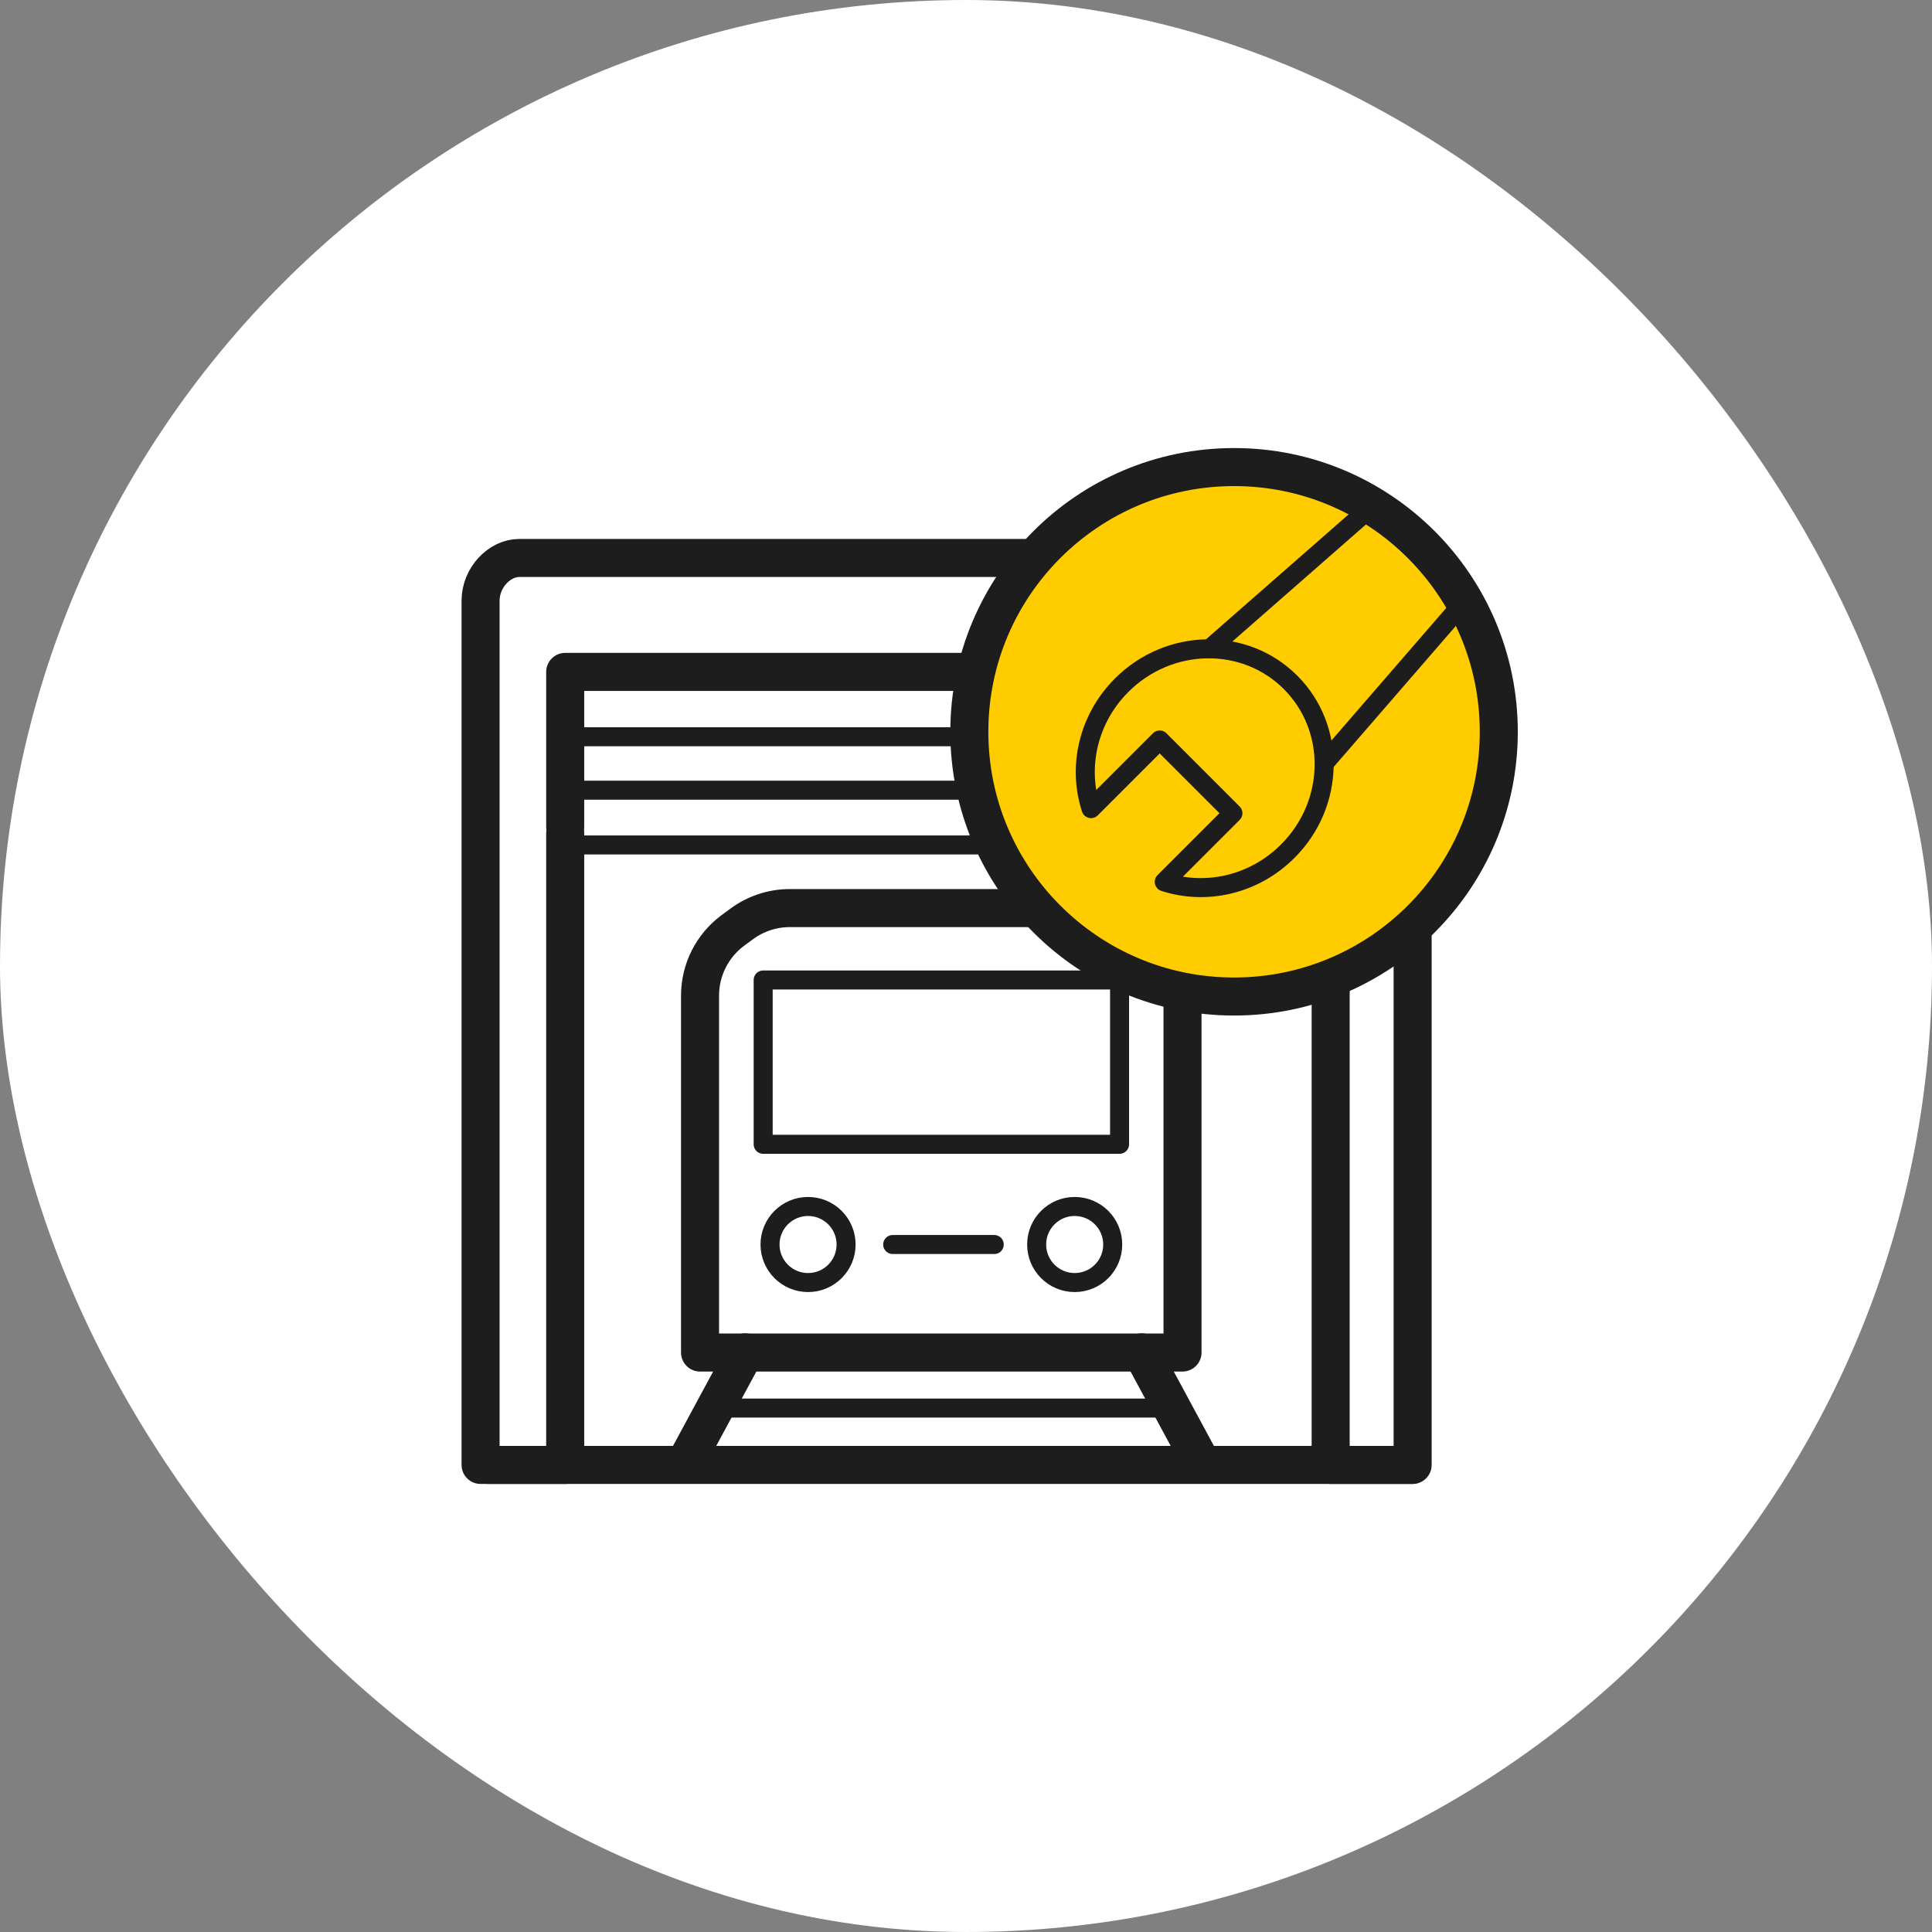
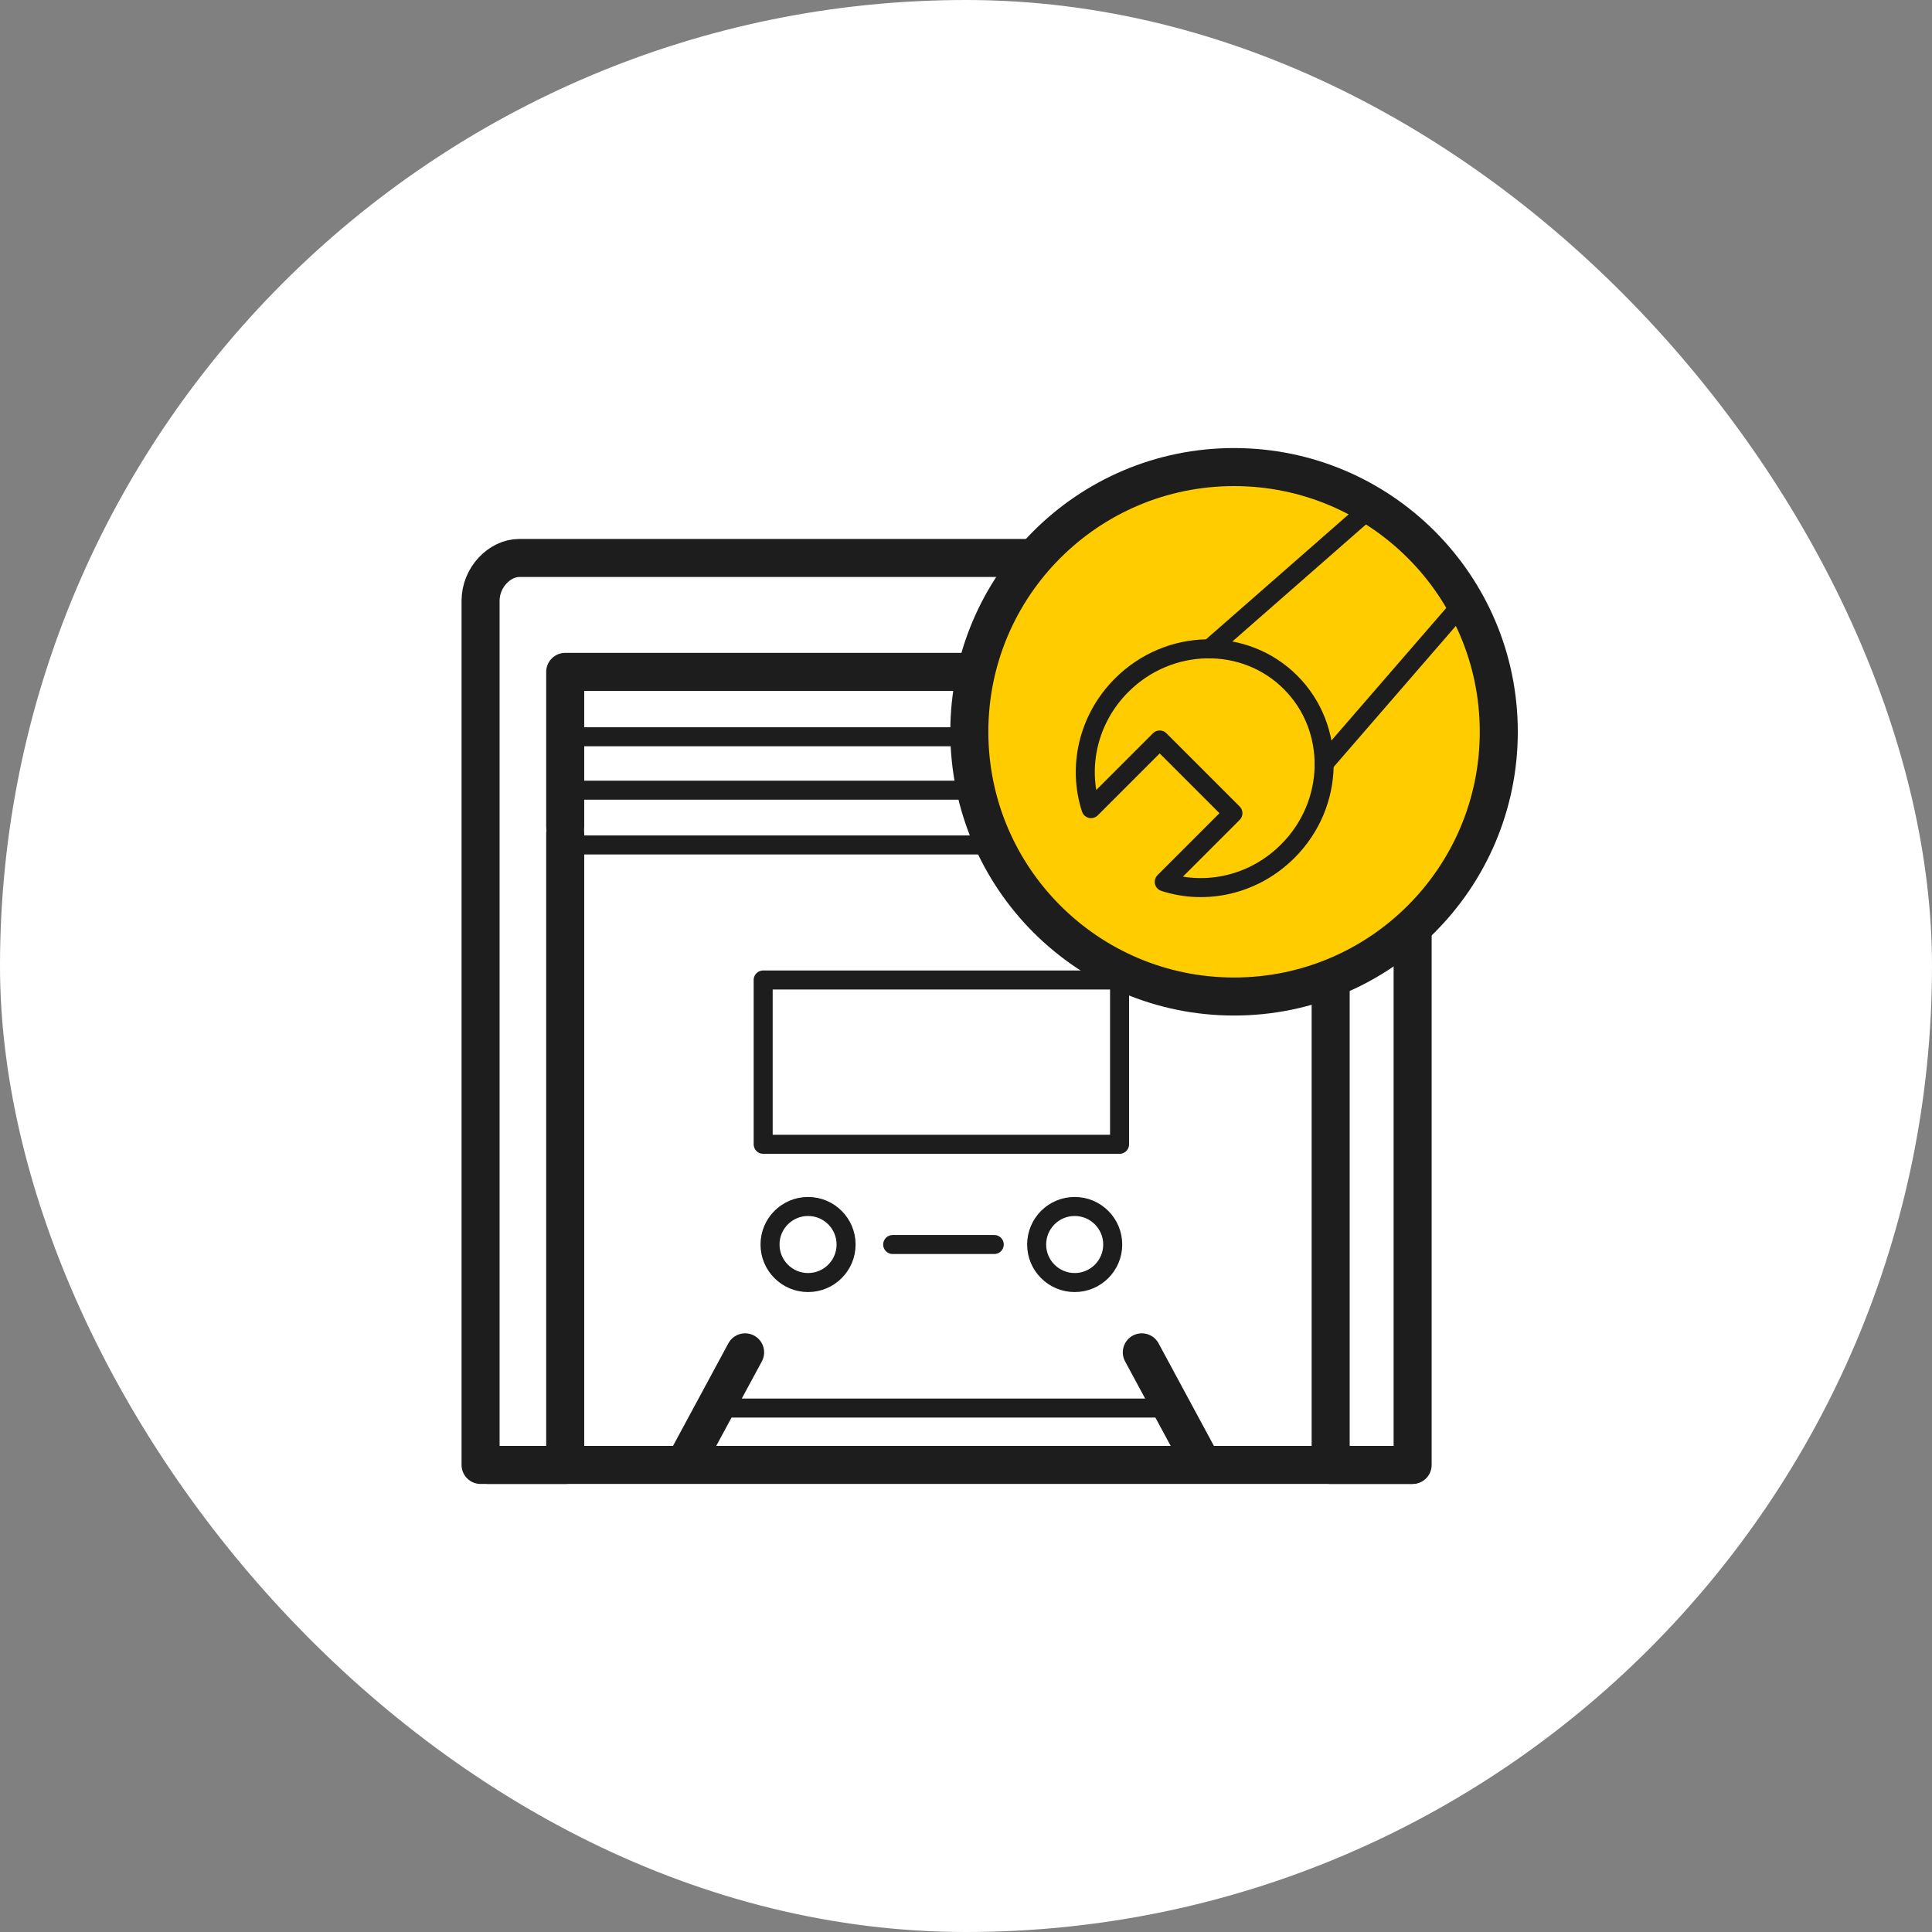
<svg xmlns="http://www.w3.org/2000/svg" id="Ebene_2" data-name="Ebene 2" viewBox="0 0 101.59 101.59">
  <rect x="0" y="0" width="101.59" height="101.59" fill="#808080" stroke="none" />
  <defs>
    <style>      .cls-1 {        fill: #fc0;      }      .cls-1, .cls-2, .cls-3 {        stroke: #1d1d1d;        stroke-linecap: round;        stroke-linejoin: round;      }      .cls-1, .cls-3 {        stroke-width: 2px;      }      .cls-4 {        fill: #fff;      }      .cls-2, .cls-3 {        fill: none;      }    </style>
  </defs>
  <g id="Die_6_oder_7" data-name="Die 6 oder 7">
    <g id="WP-Rund">
      <rect class="cls-4" x="0" y="0" width="101.59" height="101.59" rx="50.8" ry="50.8" />
      <g id="WP-weiss">
        <g id="Werkstatt">
          <g>
-             <path class="cls-3" d="M62.18,52.4v18.72h-25.37v-18.77c0-1.35.64-2.62,1.72-3.42l.46-.34c.73-.54,1.62-.84,2.53-.84h12.63" />
            <rect class="cls-2" x="40.13" y="51.53" width="18.74" height="8.64" />
            <circle class="cls-2" cx="42.49" cy="65.44" r="2" />
            <circle class="cls-2" cx="56.51" cy="65.44" r="2" />
            <line class="cls-2" x1="46.94" y1="65.44" x2="52.28" y2="65.44" />
            <line class="cls-3" x1="60.04" y1="71.11" x2="62.97" y2="76.54" />
            <line class="cls-3" x1="36.25" y1="76.54" x2="39.18" y2="71.11" />
          </g>
          <path class="cls-3" d="M29.72,43.83v33.2h-4.45V31.59c0-1.24,1.01-2.25,2.03-2.25h26.85" />
          <polyline class="cls-3" points="74.28 48.75 74.28 77.03 69.97 77.03 69.97 51.43" />
          <polyline class="cls-3" points="29.72 43.47 29.72 35.33 50.97 35.33" />
          <line class="cls-2" x1="29.72" y1="38.74" x2="50.97" y2="38.74" />
          <line class="cls-2" x1="29.72" y1="41.55" x2="50.97" y2="41.55" />
          <line class="cls-3" x1="25.69" y1="77.03" x2="74.23" y2="77.03" />
          <line class="cls-2" x1="37.71" y1="74.04" x2="61.5" y2="74.04" />
          <line class="cls-2" x1="29.97" y1="44.43" x2="51.85" y2="44.43" />
        </g>
        <g id="Kreis">
          <circle class="cls-1" cx="64.89" cy="38.48" r="13.92" />
          <g id="wrench_" data-name="wrench">
            <path class="cls-2" d="M61.22,46.37l3.61-3.61-3.85-3.85-3.61,3.61c-.71-2.18-.17-4.71,1.61-6.49,2.49-2.49,6.47-2.56,8.88-.15s2.35,6.39-.15,8.88c-1.78,1.78-4.31,2.32-6.49,1.61Z" />
            <line class="cls-2" x1="76.56" y1="32.14" x2="69.63" y2="40.14" />
            <line class="cls-2" x1="63.6" y1="34.12" x2="71.59" y2="27.12" />
          </g>
        </g>
      </g>
    </g>
  </g>
</svg>